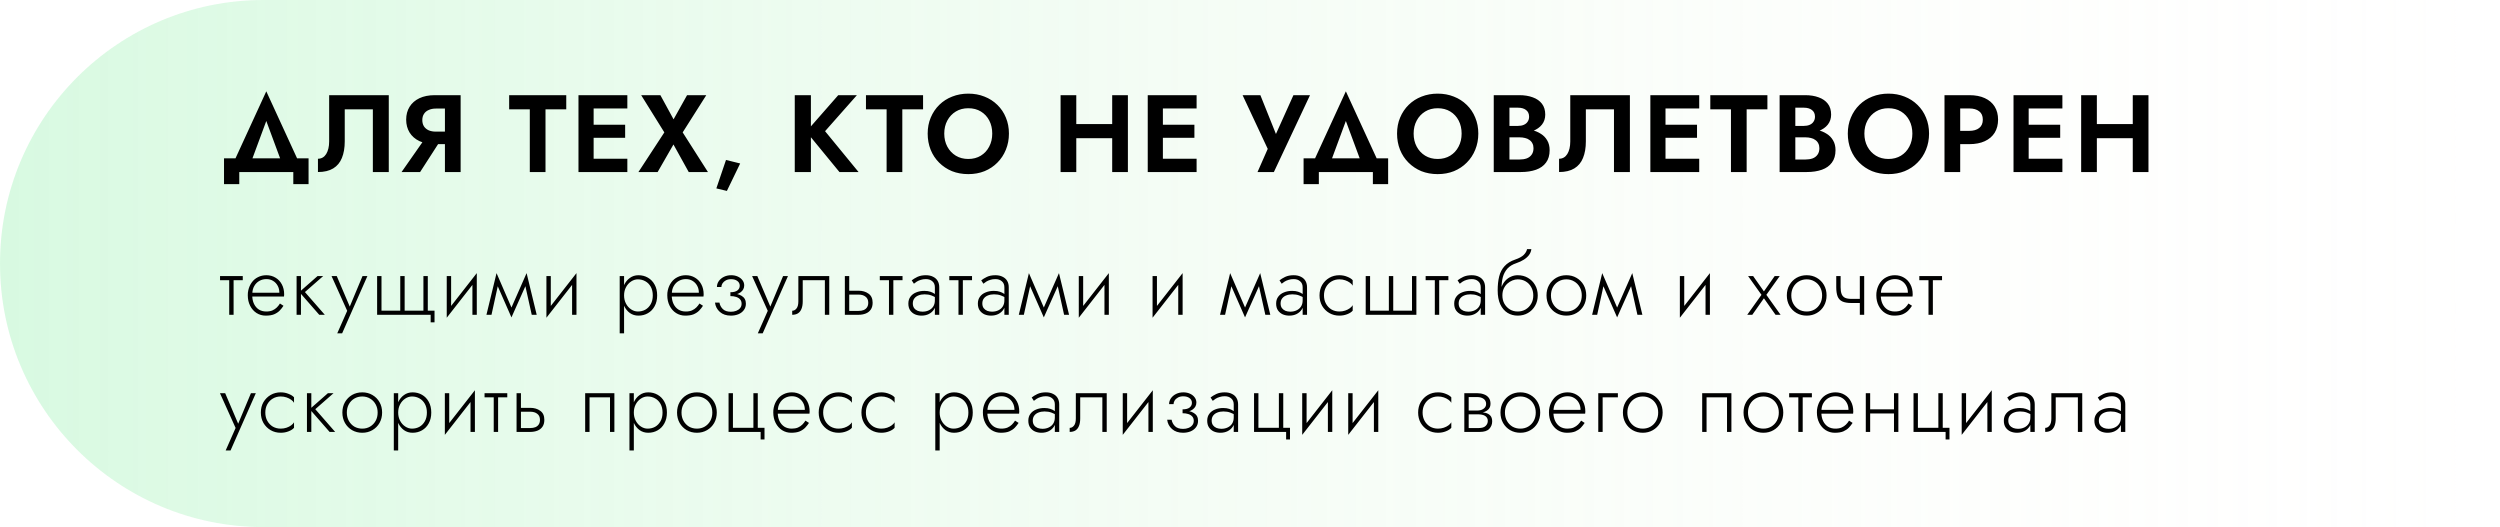
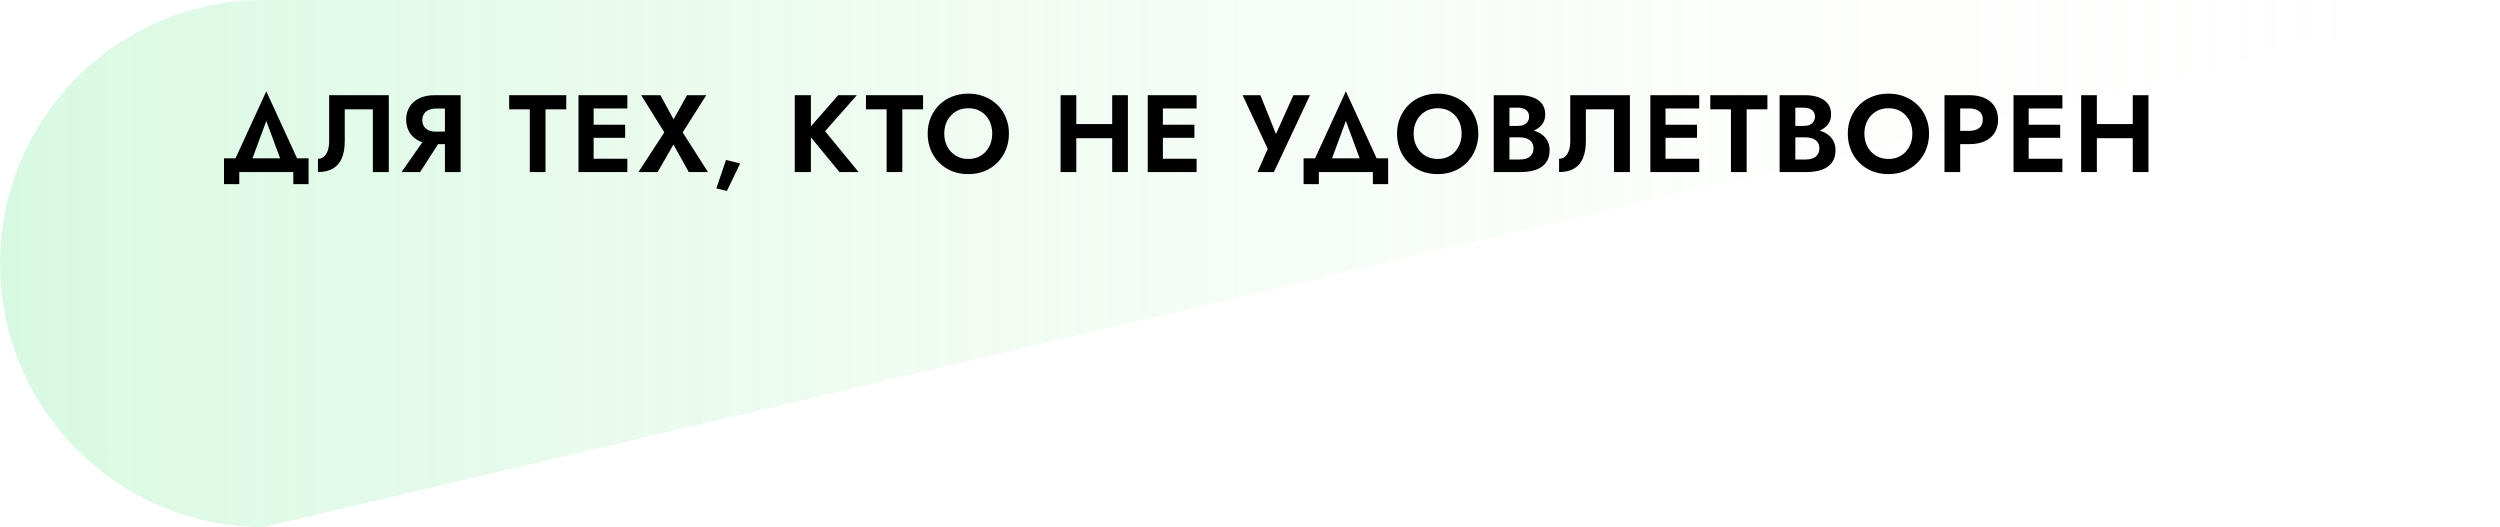
<svg xmlns="http://www.w3.org/2000/svg" width="683" height="144" viewBox="0 0 683 144" fill="none">
-   <path d="M72 144C32.236 144 0 111.764 0 72C0 32.236 32.236 0 72 0L683 0V144L72 144Z" fill="url(#paint0_linear_520_8)" />
+   <path d="M72 144C32.236 144 0 111.764 0 72C0 32.236 32.236 0 72 0L683 0L72 144Z" fill="url(#paint0_linear_520_8)" />
  <path d="M72.75 33.05L77.58 46.1H82.47L72.75 24.95L63.03 46.1H67.92L72.75 33.05ZM80.13 47V50.3H84.3V43.25H61.2V50.3H65.37V47H80.13ZM106.214 26H89.924V38.66C89.924 39.36 89.854 40 89.714 40.58C89.574 41.16 89.374 41.66 89.114 42.08C88.854 42.5 88.534 42.82 88.154 43.04C87.774 43.26 87.344 43.37 86.864 43.37V47C88.564 47 89.954 46.67 91.034 46.01C92.114 45.35 92.904 44.4 93.404 43.16C93.924 41.9 94.184 40.39 94.184 38.63V29.87H101.864V47H106.214V26ZM121.075 37.22H116.545L109.705 47H114.775L121.075 37.22ZM125.845 26H121.555V47H125.845V26ZM123.235 29.66V26H118.795C117.155 26 115.745 26.28 114.565 26.84C113.405 27.4 112.515 28.18 111.895 29.18C111.275 30.18 110.965 31.35 110.965 32.69C110.965 34.01 111.275 35.18 111.895 36.2C112.515 37.2 113.405 37.98 114.565 38.54C115.745 39.1 117.155 39.38 118.795 39.38H123.235V35.96H119.065C118.325 35.96 117.675 35.84 117.115 35.6C116.555 35.34 116.125 34.98 115.825 34.52C115.525 34.04 115.375 33.47 115.375 32.81C115.375 32.15 115.525 31.59 115.825 31.13C116.125 30.65 116.555 30.29 117.115 30.05C117.675 29.79 118.325 29.66 119.065 29.66H123.235ZM139.102 29.87H144.742V47H149.032V29.87H154.702V26H139.102V29.87ZM160.8 47H171.39V43.37H160.8V47ZM160.8 29.63H171.39V26H160.8V29.63ZM160.8 37.64H170.79V34.07H160.8V37.64ZM158.04 26V47H162.18V26H158.04ZM187.708 26L184.018 32.6L180.418 26H175.168L181.498 36.17L174.418 47H179.668L183.988 39.47L188.158 47H193.408L186.508 36.17L192.958 26H187.708ZM198.344 43.7L195.704 51.47L198.584 52.16L202.214 44.66L198.344 43.7ZM217.128 26V47H221.538V26H217.128ZM229.008 26L220.278 35.96L229.338 47H234.558L225.408 35.84L234.108 26H229.008ZM236.582 29.87H242.222V47H246.512V29.87H252.182V26H236.582V29.87ZM257.971 36.5C257.971 35.16 258.251 33.97 258.811 32.93C259.371 31.89 260.141 31.07 261.121 30.47C262.101 29.87 263.241 29.57 264.541 29.57C265.861 29.57 267.011 29.87 267.991 30.47C268.971 31.07 269.731 31.89 270.271 32.93C270.811 33.97 271.081 35.16 271.081 36.5C271.081 37.84 270.801 39.03 270.241 40.07C269.701 41.11 268.941 41.93 267.961 42.53C266.981 43.13 265.841 43.43 264.541 43.43C263.241 43.43 262.101 43.13 261.121 42.53C260.141 41.93 259.371 41.11 258.811 40.07C258.251 39.03 257.971 37.84 257.971 36.5ZM253.441 36.5C253.441 38.08 253.711 39.55 254.251 40.91C254.791 42.25 255.561 43.42 256.561 44.42C257.561 45.42 258.731 46.2 260.071 46.76C261.431 47.3 262.921 47.57 264.541 47.57C266.161 47.57 267.641 47.3 268.981 46.76C270.341 46.2 271.511 45.42 272.491 44.42C273.491 43.42 274.261 42.25 274.801 40.91C275.361 39.55 275.641 38.08 275.641 36.5C275.641 34.9 275.361 33.44 274.801 32.12C274.261 30.78 273.481 29.62 272.461 28.64C271.461 27.66 270.291 26.91 268.951 26.39C267.611 25.85 266.141 25.58 264.541 25.58C262.961 25.58 261.491 25.85 260.131 26.39C258.791 26.91 257.621 27.66 256.621 28.64C255.621 29.62 254.841 30.78 254.281 32.12C253.721 33.44 253.441 34.9 253.441 36.5ZM291.161 37.76H306.581V33.89H291.161V37.76ZM303.851 26V47H308.141V26H303.851ZM289.751 26V47H294.041V26H289.751ZM316.322 47H326.912V43.37H316.322V47ZM316.322 29.63H326.912V26H316.322V29.63ZM316.322 37.64H326.312V34.07H316.322V37.64ZM313.562 26V47H317.702V26H313.562ZM357.894 26H353.364L347.544 38.93L349.554 39.02L344.334 26H339.474L346.344 40.67L343.554 47H348.024L357.894 26ZM367.689 33.05L372.519 46.1H377.409L367.689 24.95L357.969 46.1H362.859L367.689 33.05ZM375.069 47V50.3H379.239V43.25H356.139V50.3H360.309V47H375.069ZM386.205 36.5C386.205 35.16 386.485 33.97 387.045 32.93C387.605 31.89 388.375 31.07 389.355 30.47C390.335 29.87 391.475 29.57 392.775 29.57C394.095 29.57 395.245 29.87 396.225 30.47C397.205 31.07 397.965 31.89 398.505 32.93C399.045 33.97 399.315 35.16 399.315 36.5C399.315 37.84 399.035 39.03 398.475 40.07C397.935 41.11 397.175 41.93 396.195 42.53C395.215 43.13 394.075 43.43 392.775 43.43C391.475 43.43 390.335 43.13 389.355 42.53C388.375 41.93 387.605 41.11 387.045 40.07C386.485 39.03 386.205 37.84 386.205 36.5ZM381.675 36.5C381.675 38.08 381.945 39.55 382.485 40.91C383.025 42.25 383.795 43.42 384.795 44.42C385.795 45.42 386.965 46.2 388.305 46.76C389.665 47.3 391.155 47.57 392.775 47.57C394.395 47.57 395.875 47.3 397.215 46.76C398.575 46.2 399.745 45.42 400.725 44.42C401.725 43.42 402.495 42.25 403.035 40.91C403.595 39.55 403.875 38.08 403.875 36.5C403.875 34.9 403.595 33.44 403.035 32.12C402.495 30.78 401.715 29.62 400.695 28.64C399.695 27.66 398.525 26.91 397.185 26.39C395.845 25.85 394.375 25.58 392.775 25.58C391.195 25.58 389.725 25.85 388.365 26.39C387.025 26.91 385.855 27.66 384.855 28.64C383.855 29.62 383.075 30.78 382.515 32.12C381.955 33.44 381.675 34.9 381.675 36.5ZM411.301 36.35H415.081C416.481 36.35 417.711 36.16 418.771 35.78C419.831 35.38 420.661 34.8 421.261 34.04C421.861 33.28 422.161 32.37 422.161 31.31C422.161 30.11 421.861 29.12 421.261 28.34C420.661 27.56 419.831 26.98 418.771 26.6C417.711 26.2 416.481 26 415.081 26H408.091V47H415.531C417.091 47 418.461 46.79 419.641 46.37C420.821 45.95 421.731 45.3 422.371 44.42C423.031 43.54 423.361 42.41 423.361 41.03C423.361 39.99 423.141 39.1 422.701 38.36C422.281 37.62 421.701 37.02 420.961 36.56C420.221 36.08 419.381 35.73 418.441 35.51C417.521 35.29 416.551 35.18 415.531 35.18H411.301V37.52H415.141C415.681 37.52 416.181 37.58 416.641 37.7C417.101 37.8 417.501 37.98 417.841 38.24C418.201 38.48 418.471 38.79 418.651 39.17C418.851 39.53 418.951 39.97 418.951 40.49C418.951 41.21 418.781 41.8 418.441 42.26C418.121 42.72 417.671 43.06 417.091 43.28C416.511 43.48 415.861 43.58 415.141 43.58H412.381V29.42H414.691C415.631 29.42 416.371 29.63 416.911 30.05C417.471 30.47 417.751 31.08 417.751 31.88C417.751 32.4 417.621 32.85 417.361 33.23C417.121 33.61 416.771 33.9 416.311 34.1C415.851 34.3 415.311 34.4 414.691 34.4H411.301V36.35ZM445.287 26H428.997V38.66C428.997 39.36 428.927 40 428.787 40.58C428.647 41.16 428.447 41.66 428.187 42.08C427.927 42.5 427.607 42.82 427.227 43.04C426.847 43.26 426.417 43.37 425.937 43.37V47C427.637 47 429.027 46.67 430.107 46.01C431.187 45.35 431.977 44.4 432.477 43.16C432.997 41.9 433.257 40.39 433.257 38.63V29.87H440.937V47H445.287V26ZM453.637 47H464.227V43.37H453.637V47ZM453.637 29.63H464.227V26H453.637V29.63ZM453.637 37.64H463.627V34.07H453.637V37.64ZM450.877 26V47H455.017V26H450.877ZM467.255 29.87H472.895V47H477.185V29.87H482.855V26H467.255V29.87ZM489.403 36.35H493.183C494.583 36.35 495.813 36.16 496.873 35.78C497.933 35.38 498.763 34.8 499.363 34.04C499.963 33.28 500.263 32.37 500.263 31.31C500.263 30.11 499.963 29.12 499.363 28.34C498.763 27.56 497.933 26.98 496.873 26.6C495.813 26.2 494.583 26 493.183 26H486.193V47H493.633C495.193 47 496.563 46.79 497.743 46.37C498.923 45.95 499.833 45.3 500.473 44.42C501.133 43.54 501.463 42.41 501.463 41.03C501.463 39.99 501.243 39.1 500.803 38.36C500.383 37.62 499.803 37.02 499.063 36.56C498.323 36.08 497.483 35.73 496.543 35.51C495.623 35.29 494.653 35.18 493.633 35.18H489.403V37.52H493.243C493.783 37.52 494.283 37.58 494.743 37.7C495.203 37.8 495.603 37.98 495.943 38.24C496.303 38.48 496.573 38.79 496.753 39.17C496.953 39.53 497.053 39.97 497.053 40.49C497.053 41.21 496.883 41.8 496.543 42.26C496.223 42.72 495.773 43.06 495.193 43.28C494.613 43.48 493.963 43.58 493.243 43.58H490.483V29.42H492.793C493.733 29.42 494.473 29.63 495.013 30.05C495.573 30.47 495.853 31.08 495.853 31.88C495.853 32.4 495.723 32.85 495.463 33.23C495.223 33.61 494.873 33.9 494.413 34.1C493.953 34.3 493.413 34.4 492.793 34.4H489.403V36.35ZM509.349 36.5C509.349 35.16 509.629 33.97 510.189 32.93C510.749 31.89 511.519 31.07 512.499 30.47C513.479 29.87 514.619 29.57 515.919 29.57C517.239 29.57 518.389 29.87 519.369 30.47C520.349 31.07 521.109 31.89 521.649 32.93C522.189 33.97 522.459 35.16 522.459 36.5C522.459 37.84 522.179 39.03 521.619 40.07C521.079 41.11 520.319 41.93 519.339 42.53C518.359 43.13 517.219 43.43 515.919 43.43C514.619 43.43 513.479 43.13 512.499 42.53C511.519 41.93 510.749 41.11 510.189 40.07C509.629 39.03 509.349 37.84 509.349 36.5ZM504.819 36.5C504.819 38.08 505.089 39.55 505.629 40.91C506.169 42.25 506.939 43.42 507.939 44.42C508.939 45.42 510.109 46.2 511.449 46.76C512.809 47.3 514.299 47.57 515.919 47.57C517.539 47.57 519.019 47.3 520.359 46.76C521.719 46.2 522.889 45.42 523.869 44.42C524.869 43.42 525.639 42.25 526.179 40.91C526.739 39.55 527.019 38.08 527.019 36.5C527.019 34.9 526.739 33.44 526.179 32.12C525.639 30.78 524.859 29.62 523.839 28.64C522.839 27.66 521.669 26.91 520.329 26.39C518.989 25.85 517.519 25.58 515.919 25.58C514.339 25.58 512.869 25.85 511.509 26.39C510.169 26.91 508.999 27.66 507.999 28.64C506.999 29.62 506.219 30.78 505.659 32.12C505.099 33.44 504.819 34.9 504.819 36.5ZM531.235 26V47H535.525V26H531.235ZM533.845 29.63H538.015C539.155 29.63 540.055 29.89 540.715 30.41C541.375 30.91 541.705 31.67 541.705 32.69C541.705 33.69 541.375 34.45 540.715 34.97C540.055 35.49 539.155 35.75 538.015 35.75H533.845V39.38H538.015C539.675 39.38 541.085 39.11 542.245 38.57C543.425 38.03 544.325 37.26 544.945 36.26C545.565 35.24 545.875 34.05 545.875 32.69C545.875 31.31 545.565 30.12 544.945 29.12C544.325 28.12 543.425 27.35 542.245 26.81C541.085 26.27 539.675 26 538.015 26H533.845V29.63ZM552.854 47H563.444V43.37H552.854V47ZM552.854 29.63H563.444V26H552.854V29.63ZM552.854 37.64H562.844V34.07H552.854V37.64ZM550.094 26V47H554.234V26H550.094ZM569.982 37.76H585.402V33.89H569.982V37.76ZM582.672 26V47H586.962V26H582.672ZM568.572 26V47H572.862V26H568.572Z" fill="black" />
-   <path d="M60.115 75.42V76.547H66.325V75.42H60.115ZM62.622 75.742V86H63.818V75.742H62.622ZM68.455 81.009H77.586C77.602 80.917 77.609 80.825 77.609 80.733C77.625 80.626 77.632 80.526 77.632 80.434C77.632 79.376 77.418 78.456 76.988 77.674C76.574 76.892 75.999 76.286 75.263 75.857C74.527 75.412 73.699 75.19 72.779 75.19C71.936 75.19 71.169 75.366 70.479 75.719C69.789 76.056 69.222 76.539 68.777 77.168C68.333 77.781 68.018 78.494 67.834 79.307C67.788 79.537 67.75 79.767 67.719 79.997C67.704 80.212 67.696 80.442 67.696 80.687C67.696 81.745 67.911 82.696 68.34 83.539C68.77 84.382 69.352 85.042 70.088 85.517C70.84 85.992 71.675 86.23 72.595 86.23C73.531 86.23 74.297 86.107 74.895 85.862C75.493 85.601 75.992 85.272 76.39 84.873C76.789 84.459 77.142 84.014 77.448 83.539L76.482 82.918C76.252 83.301 75.969 83.662 75.631 83.999C75.309 84.321 74.911 84.589 74.435 84.804C73.975 85.003 73.408 85.103 72.733 85.103C71.982 85.103 71.315 84.927 70.732 84.574C70.165 84.206 69.72 83.692 69.398 83.033C69.076 82.358 68.915 81.576 68.915 80.687L68.938 80.273C68.938 79.445 69.115 78.732 69.467 78.134C69.82 77.521 70.288 77.053 70.87 76.731C71.453 76.409 72.089 76.248 72.779 76.248C73.469 76.248 74.075 76.409 74.596 76.731C75.133 77.053 75.555 77.498 75.861 78.065C76.168 78.617 76.321 79.253 76.321 79.974H68.455V81.009ZM81.028 75.42V86H82.224V75.42H81.028ZM86.755 75.42L81.787 79.79L87.215 86H88.733L83.305 79.79L88.296 75.42H86.755ZM100.373 75.42H99.039L95.29 84.39L95.842 84.436L92.001 75.42H90.575L94.853 84.919L92.139 91.06H93.473L100.373 75.42ZM110.549 84.873V75.42H109.353V84.873H104.224V75.42H103.028V86H117.656V88.07H118.714V84.873H116.874V75.42H115.678V84.873H110.549ZM130.145 76.455L130.26 74.615L122.164 84.965L122.049 86.805L130.145 76.455ZM123.245 75.42H122.049V86.805L123.245 85.103V75.42ZM130.26 74.615L129.064 76.317V86H130.26V74.615ZM145.27 86H146.627L143.867 74.615L143.223 76.777L145.27 86ZM139.313 84.965L139.727 86.713L143.982 77.191L143.867 74.615L139.313 84.965ZM139.727 86.713L140.141 84.965L135.656 74.615L135.541 77.191L139.727 86.713ZM132.896 86H134.276L136.3 76.777L135.656 74.615L132.896 86ZM157.377 76.455L157.492 74.615L149.396 84.965L149.281 86.805L157.377 76.455ZM150.477 75.42H149.281V86.805L150.477 85.103V75.42ZM157.492 74.615L156.296 76.317V86H157.492V74.615ZM170.497 91.06V75.42H169.301V91.06H170.497ZM179.536 80.71C179.536 79.56 179.306 78.579 178.846 77.766C178.401 76.938 177.788 76.302 177.006 75.857C176.239 75.412 175.38 75.19 174.43 75.19C173.54 75.19 172.758 75.435 172.084 75.926C171.409 76.401 170.88 77.053 170.497 77.881C170.129 78.709 169.945 79.652 169.945 80.71C169.945 81.753 170.129 82.696 170.497 83.539C170.88 84.367 171.409 85.026 172.084 85.517C172.758 85.992 173.54 86.23 174.43 86.23C175.38 86.23 176.239 86.008 177.006 85.563C177.788 85.118 178.401 84.482 178.846 83.654C179.306 82.826 179.536 81.845 179.536 80.71ZM178.34 80.71C178.34 81.63 178.156 82.42 177.788 83.079C177.42 83.738 176.929 84.244 176.316 84.597C175.702 84.934 175.02 85.103 174.269 85.103C173.625 85.103 173.011 84.911 172.429 84.528C171.846 84.145 171.378 83.623 171.026 82.964C170.673 82.305 170.497 81.553 170.497 80.71C170.497 79.867 170.673 79.115 171.026 78.456C171.378 77.797 171.846 77.275 172.429 76.892C173.011 76.509 173.625 76.317 174.269 76.317C175.02 76.317 175.702 76.493 176.316 76.846C176.929 77.183 177.42 77.682 177.788 78.341C178.156 79 178.34 79.79 178.34 80.71ZM183.062 81.009H192.193C192.208 80.917 192.216 80.825 192.216 80.733C192.231 80.626 192.239 80.526 192.239 80.434C192.239 79.376 192.024 78.456 191.595 77.674C191.181 76.892 190.606 76.286 189.87 75.857C189.134 75.412 188.306 75.19 187.386 75.19C186.543 75.19 185.776 75.366 185.086 75.719C184.396 76.056 183.829 76.539 183.384 77.168C182.939 77.781 182.625 78.494 182.441 79.307C182.395 79.537 182.357 79.767 182.326 79.997C182.311 80.212 182.303 80.442 182.303 80.687C182.303 81.745 182.518 82.696 182.947 83.539C183.376 84.382 183.959 85.042 184.695 85.517C185.446 85.992 186.282 86.23 187.202 86.23C188.137 86.23 188.904 86.107 189.502 85.862C190.1 85.601 190.598 85.272 190.997 84.873C191.396 84.459 191.748 84.014 192.055 83.539L191.089 82.918C190.859 83.301 190.575 83.662 190.238 83.999C189.916 84.321 189.517 84.589 189.042 84.804C188.582 85.003 188.015 85.103 187.34 85.103C186.589 85.103 185.922 84.927 185.339 84.574C184.772 84.206 184.327 83.692 184.005 83.033C183.683 82.358 183.522 81.576 183.522 80.687L183.545 80.273C183.545 79.445 183.721 78.732 184.074 78.134C184.427 77.521 184.894 77.053 185.477 76.731C186.06 76.409 186.696 76.248 187.386 76.248C188.076 76.248 188.682 76.409 189.203 76.731C189.74 77.053 190.161 77.498 190.468 78.065C190.775 78.617 190.928 79.253 190.928 79.974H183.062V81.009ZM199.545 80.595C200.756 80.595 201.684 80.35 202.328 79.859C202.987 79.368 203.317 78.74 203.317 77.973C203.317 77.436 203.156 76.961 202.834 76.547C202.527 76.133 202.105 75.803 201.569 75.558C201.032 75.313 200.426 75.19 199.752 75.19C199.031 75.19 198.372 75.336 197.774 75.627C197.191 75.918 196.723 76.309 196.371 76.8C196.033 77.291 195.865 77.827 195.865 78.41H197.084C197.084 78.073 197.183 77.743 197.383 77.421C197.597 77.084 197.904 76.808 198.303 76.593C198.701 76.378 199.177 76.271 199.729 76.271C200.434 76.271 201.001 76.432 201.431 76.754C201.875 77.076 202.098 77.513 202.098 78.065C202.098 78.586 201.883 79.016 201.454 79.353C201.024 79.675 200.388 79.836 199.545 79.836V80.595ZM199.683 86.23C200.403 86.23 201.078 86.107 201.707 85.862C202.335 85.601 202.834 85.226 203.202 84.735C203.585 84.244 203.777 83.654 203.777 82.964C203.777 82.013 203.401 81.308 202.65 80.848C201.914 80.373 200.879 80.135 199.545 80.135V80.894C200.143 80.894 200.672 80.971 201.132 81.124C201.592 81.277 201.952 81.507 202.213 81.814C202.473 82.121 202.604 82.512 202.604 82.987C202.604 83.462 202.466 83.861 202.19 84.183C201.929 84.505 201.576 84.75 201.132 84.919C200.702 85.088 200.219 85.172 199.683 85.172C198.717 85.172 197.981 84.927 197.475 84.436C196.969 83.93 196.662 83.34 196.555 82.665H195.336C195.458 83.692 195.903 84.543 196.67 85.218C197.436 85.893 198.441 86.23 199.683 86.23ZM215.272 75.42H213.938L210.189 84.39L210.741 84.436L206.9 75.42H205.474L209.752 84.919L207.038 91.06H208.372L215.272 75.42ZM226.551 75.42H218.11V82.32C218.11 83.209 217.942 83.861 217.604 84.275C217.282 84.689 216.891 84.896 216.431 84.896V86C217.045 86 217.566 85.87 217.995 85.609C218.425 85.333 218.747 84.927 218.961 84.39C219.191 83.838 219.306 83.148 219.306 82.32V76.547H225.355V86H226.551V75.42ZM230.813 75.42V86H232.009V75.42H230.813ZM231.48 80.48H234.539C235.351 80.48 235.995 80.672 236.471 81.055C236.961 81.423 237.207 81.975 237.207 82.711C237.207 83.217 237.092 83.639 236.862 83.976C236.647 84.298 236.34 84.543 235.942 84.712C235.543 84.865 235.075 84.942 234.539 84.942H231.48V86H234.539C235.275 86 235.934 85.885 236.517 85.655C237.099 85.425 237.559 85.065 237.897 84.574C238.234 84.083 238.403 83.462 238.403 82.711C238.403 81.576 238.027 80.748 237.276 80.227C236.54 79.69 235.627 79.422 234.539 79.422H231.48V80.48ZM240.36 75.42V76.547H246.57V75.42H240.36ZM242.867 75.742V86H244.063V75.742H242.867ZM249.382 82.895C249.382 82.358 249.52 81.906 249.796 81.538C250.072 81.17 250.447 80.894 250.923 80.71C251.413 80.511 251.965 80.411 252.579 80.411C253.299 80.411 253.92 80.511 254.442 80.71C254.978 80.894 255.461 81.147 255.891 81.469V80.733C255.768 80.595 255.561 80.426 255.27 80.227C254.994 80.028 254.626 79.851 254.166 79.698C253.721 79.545 253.177 79.468 252.533 79.468C251.705 79.468 250.961 79.606 250.302 79.882C249.642 80.143 249.121 80.534 248.738 81.055C248.354 81.561 248.163 82.19 248.163 82.941C248.163 83.692 248.331 84.313 248.669 84.804C249.006 85.279 249.443 85.64 249.98 85.885C250.532 86.115 251.122 86.23 251.751 86.23C252.502 86.23 253.169 86.084 253.752 85.793C254.35 85.486 254.817 85.072 255.155 84.551C255.507 84.014 255.684 83.409 255.684 82.734L255.408 82.044C255.408 82.703 255.262 83.263 254.971 83.723C254.679 84.183 254.273 84.536 253.752 84.781C253.246 85.026 252.671 85.149 252.027 85.149C251.567 85.149 251.13 85.072 250.716 84.919C250.317 84.75 249.995 84.505 249.75 84.183C249.504 83.846 249.382 83.416 249.382 82.895ZM249.681 77.513C249.895 77.329 250.156 77.137 250.463 76.938C250.785 76.739 251.153 76.578 251.567 76.455C251.981 76.317 252.441 76.248 252.947 76.248C253.683 76.248 254.273 76.447 254.718 76.846C255.178 77.229 255.408 77.781 255.408 78.502V86H256.604V78.502C256.604 77.812 256.458 77.222 256.167 76.731C255.875 76.24 255.454 75.865 254.902 75.604C254.365 75.328 253.713 75.19 252.947 75.19C252.042 75.19 251.268 75.343 250.624 75.65C249.995 75.957 249.481 76.271 249.083 76.593L249.681 77.513ZM259.349 75.42V76.547H265.559V75.42H259.349ZM261.856 75.742V86H263.052V75.742H261.856ZM268.371 82.895C268.371 82.358 268.509 81.906 268.785 81.538C269.061 81.17 269.437 80.894 269.912 80.71C270.403 80.511 270.955 80.411 271.568 80.411C272.289 80.411 272.91 80.511 273.431 80.71C273.968 80.894 274.451 81.147 274.88 81.469V80.733C274.758 80.595 274.551 80.426 274.259 80.227C273.983 80.028 273.615 79.851 273.155 79.698C272.711 79.545 272.166 79.468 271.522 79.468C270.694 79.468 269.951 79.606 269.291 79.882C268.632 80.143 268.111 80.534 267.727 81.055C267.344 81.561 267.152 82.19 267.152 82.941C267.152 83.692 267.321 84.313 267.658 84.804C267.996 85.279 268.433 85.64 268.969 85.885C269.521 86.115 270.112 86.23 270.74 86.23C271.492 86.23 272.159 86.084 272.741 85.793C273.339 85.486 273.807 85.072 274.144 84.551C274.497 84.014 274.673 83.409 274.673 82.734L274.397 82.044C274.397 82.703 274.252 83.263 273.96 83.723C273.669 84.183 273.263 84.536 272.741 84.781C272.235 85.026 271.66 85.149 271.016 85.149C270.556 85.149 270.119 85.072 269.705 84.919C269.307 84.75 268.985 84.505 268.739 84.183C268.494 83.846 268.371 83.416 268.371 82.895ZM268.67 77.513C268.885 77.329 269.146 77.137 269.452 76.938C269.774 76.739 270.142 76.578 270.556 76.455C270.97 76.317 271.43 76.248 271.936 76.248C272.672 76.248 273.263 76.447 273.707 76.846C274.167 77.229 274.397 77.781 274.397 78.502V86H275.593V78.502C275.593 77.812 275.448 77.222 275.156 76.731C274.865 76.24 274.443 75.865 273.891 75.604C273.355 75.328 272.703 75.19 271.936 75.19C271.032 75.19 270.257 75.343 269.613 75.65C268.985 75.957 268.471 76.271 268.072 76.593L268.67 77.513ZM290.712 86H292.069L289.309 74.615L288.665 76.777L290.712 86ZM284.755 84.965L285.169 86.713L289.424 77.191L289.309 74.615L284.755 84.965ZM285.169 86.713L285.583 84.965L281.098 74.615L280.983 77.191L285.169 86.713ZM278.338 86H279.718L281.742 76.777L281.098 74.615L278.338 86ZM302.82 76.455L302.935 74.615L294.839 84.965L294.724 86.805L302.82 76.455ZM295.92 75.42H294.724V86.805L295.92 85.103V75.42ZM302.935 74.615L301.739 76.317V86H302.935V74.615ZM322.977 76.455L323.092 74.615L314.996 84.965L314.881 86.805L322.977 76.455ZM316.077 75.42H314.881V86.805L316.077 85.103V75.42ZM323.092 74.615L321.896 76.317V86H323.092V74.615ZM345.688 86H347.045L344.285 74.615L343.641 76.777L345.688 86ZM339.731 84.965L340.145 86.713L344.4 77.191L344.285 74.615L339.731 84.965ZM340.145 86.713L340.559 84.965L336.074 74.615L335.959 77.191L340.145 86.713ZM333.314 86H334.694L336.718 76.777L336.074 74.615L333.314 86ZM349.86 82.895C349.86 82.358 349.998 81.906 350.274 81.538C350.55 81.17 350.926 80.894 351.401 80.71C351.892 80.511 352.444 80.411 353.057 80.411C353.778 80.411 354.399 80.511 354.92 80.71C355.457 80.894 355.94 81.147 356.369 81.469V80.733C356.247 80.595 356.04 80.426 355.748 80.227C355.472 80.028 355.104 79.851 354.644 79.698C354.2 79.545 353.655 79.468 353.011 79.468C352.183 79.468 351.44 79.606 350.78 79.882C350.121 80.143 349.6 80.534 349.216 81.055C348.833 81.561 348.641 82.19 348.641 82.941C348.641 83.692 348.81 84.313 349.147 84.804C349.485 85.279 349.922 85.64 350.458 85.885C351.01 86.115 351.601 86.23 352.229 86.23C352.981 86.23 353.648 86.084 354.23 85.793C354.828 85.486 355.296 85.072 355.633 84.551C355.986 84.014 356.162 83.409 356.162 82.734L355.886 82.044C355.886 82.703 355.741 83.263 355.449 83.723C355.158 84.183 354.752 84.536 354.23 84.781C353.724 85.026 353.149 85.149 352.505 85.149C352.045 85.149 351.608 85.072 351.194 84.919C350.796 84.75 350.474 84.505 350.228 84.183C349.983 83.846 349.86 83.416 349.86 82.895ZM350.159 77.513C350.374 77.329 350.635 77.137 350.941 76.938C351.263 76.739 351.631 76.578 352.045 76.455C352.459 76.317 352.919 76.248 353.425 76.248C354.161 76.248 354.752 76.447 355.196 76.846C355.656 77.229 355.886 77.781 355.886 78.502V86H357.082V78.502C357.082 77.812 356.937 77.222 356.645 76.731C356.354 76.24 355.932 75.865 355.38 75.604C354.844 75.328 354.192 75.19 353.425 75.19C352.521 75.19 351.746 75.343 351.102 75.65C350.474 75.957 349.96 76.271 349.561 76.593L350.159 77.513ZM361.713 80.71C361.713 79.851 361.897 79.092 362.265 78.433C362.633 77.774 363.132 77.26 363.76 76.892C364.404 76.509 365.125 76.317 365.922 76.317C366.49 76.317 367.019 76.401 367.509 76.57C368 76.739 368.422 76.953 368.774 77.214C369.142 77.475 369.403 77.751 369.556 78.042V76.547C369.234 76.179 368.736 75.865 368.061 75.604C367.402 75.328 366.689 75.19 365.922 75.19C364.895 75.19 363.975 75.428 363.162 75.903C362.35 76.378 361.698 77.03 361.207 77.858C360.732 78.686 360.494 79.637 360.494 80.71C360.494 81.768 360.732 82.719 361.207 83.562C361.698 84.39 362.35 85.042 363.162 85.517C363.975 85.992 364.895 86.23 365.922 86.23C366.689 86.23 367.402 86.1 368.061 85.839C368.736 85.578 369.234 85.256 369.556 84.873V83.378C369.403 83.654 369.142 83.93 368.774 84.206C368.422 84.467 368 84.681 367.509 84.85C367.019 85.019 366.49 85.103 365.922 85.103C365.125 85.103 364.404 84.919 363.76 84.551C363.132 84.168 362.633 83.646 362.265 82.987C361.897 82.328 361.713 81.569 361.713 80.71ZM380.632 84.873V75.42H379.436V84.873H374.307V75.42H373.111V86H386.957V75.42H385.761V84.873H380.632ZM389.486 75.42V76.547H395.696V75.42H389.486ZM391.993 75.742V86H393.189V75.742H391.993ZM398.508 82.895C398.508 82.358 398.646 81.906 398.922 81.538C399.198 81.17 399.574 80.894 400.049 80.71C400.54 80.511 401.092 80.411 401.705 80.411C402.426 80.411 403.047 80.511 403.568 80.71C404.105 80.894 404.588 81.147 405.017 81.469V80.733C404.894 80.595 404.687 80.426 404.396 80.227C404.12 80.028 403.752 79.851 403.292 79.698C402.847 79.545 402.303 79.468 401.659 79.468C400.831 79.468 400.087 79.606 399.428 79.882C398.769 80.143 398.247 80.534 397.864 81.055C397.481 81.561 397.289 82.19 397.289 82.941C397.289 83.692 397.458 84.313 397.795 84.804C398.132 85.279 398.569 85.64 399.106 85.885C399.658 86.115 400.248 86.23 400.877 86.23C401.628 86.23 402.295 86.084 402.878 85.793C403.476 85.486 403.944 85.072 404.281 84.551C404.634 84.014 404.81 83.409 404.81 82.734L404.534 82.044C404.534 82.703 404.388 83.263 404.097 83.723C403.806 84.183 403.399 84.536 402.878 84.781C402.372 85.026 401.797 85.149 401.153 85.149C400.693 85.149 400.256 85.072 399.842 84.919C399.443 84.75 399.121 84.505 398.876 84.183C398.631 83.846 398.508 83.416 398.508 82.895ZM398.807 77.513C399.022 77.329 399.282 77.137 399.589 76.938C399.911 76.739 400.279 76.578 400.693 76.455C401.107 76.317 401.567 76.248 402.073 76.248C402.809 76.248 403.399 76.447 403.844 76.846C404.304 77.229 404.534 77.781 404.534 78.502V86H405.73V78.502C405.73 77.812 405.584 77.222 405.293 76.731C405.002 76.24 404.58 75.865 404.028 75.604C403.491 75.328 402.84 75.19 402.073 75.19C401.168 75.19 400.394 75.343 399.75 75.65C399.121 75.957 398.608 76.271 398.209 76.593L398.807 77.513ZM414.639 76.317C415.452 76.317 416.173 76.501 416.801 76.869C417.445 77.237 417.951 77.758 418.319 78.433C418.703 79.092 418.894 79.851 418.894 80.71C418.894 81.569 418.703 82.328 418.319 82.987C417.936 83.646 417.422 84.168 416.778 84.551C416.134 84.919 415.421 85.103 414.639 85.103C413.857 85.103 413.152 84.919 412.523 84.551C411.895 84.168 411.389 83.646 411.005 82.987C410.637 82.328 410.453 81.569 410.453 80.71L409.165 79.33C409.165 80.848 409.403 82.121 409.878 83.148C410.369 84.175 411.028 84.95 411.856 85.471C412.684 85.977 413.612 86.23 414.639 86.23C415.682 86.23 416.61 85.992 417.422 85.517C418.25 85.042 418.902 84.39 419.377 83.562C419.868 82.719 420.113 81.768 420.113 80.71C420.113 79.637 419.868 78.686 419.377 77.858C418.902 77.03 418.25 76.378 417.422 75.903C416.61 75.428 415.682 75.19 414.639 75.19V76.317ZM409.855 80.71H410.453C410.453 80.005 410.576 79.384 410.821 78.847C411.082 78.295 411.419 77.835 411.833 77.467C412.247 77.099 412.7 76.815 413.19 76.616C413.696 76.417 414.179 76.317 414.639 76.317V75.19C413.995 75.19 413.382 75.32 412.799 75.581C412.232 75.826 411.726 76.187 411.281 76.662C410.837 77.137 410.484 77.72 410.223 78.41C409.978 79.085 409.855 79.851 409.855 80.71ZM409.165 79.33L410.223 80.618V78.732C410.223 77.643 410.338 76.647 410.568 75.742C410.814 74.837 411.228 74.055 411.81 73.396C412.408 72.737 413.221 72.238 414.248 71.901C415.046 71.625 415.736 71.303 416.318 70.935C416.916 70.552 417.392 70.122 417.744 69.647C418.097 69.156 418.304 68.627 418.365 68.06H417.192C417.085 68.612 416.778 69.141 416.272 69.647C415.766 70.138 414.992 70.559 413.949 70.912C412.723 71.326 411.757 71.924 411.051 72.706C410.346 73.473 409.855 74.408 409.579 75.512C409.303 76.616 409.165 77.889 409.165 79.33ZM422.503 80.71C422.503 81.768 422.741 82.719 423.216 83.562C423.691 84.39 424.335 85.042 425.148 85.517C425.976 85.992 426.904 86.23 427.931 86.23C428.958 86.23 429.878 85.992 430.691 85.517C431.519 85.042 432.171 84.39 432.646 83.562C433.121 82.719 433.359 81.768 433.359 80.71C433.359 79.637 433.121 78.686 432.646 77.858C432.171 77.03 431.519 76.378 430.691 75.903C429.878 75.428 428.958 75.19 427.931 75.19C426.904 75.19 425.976 75.428 425.148 75.903C424.335 76.378 423.691 77.03 423.216 77.858C422.741 78.686 422.503 79.637 422.503 80.71ZM423.722 80.71C423.722 79.851 423.906 79.092 424.274 78.433C424.642 77.774 425.14 77.26 425.769 76.892C426.413 76.509 427.134 76.317 427.931 76.317C428.728 76.317 429.441 76.509 430.07 76.892C430.714 77.26 431.22 77.781 431.588 78.456C431.956 79.115 432.14 79.867 432.14 80.71C432.14 81.569 431.956 82.328 431.588 82.987C431.22 83.646 430.714 84.168 430.07 84.551C429.441 84.919 428.728 85.103 427.931 85.103C427.134 85.103 426.413 84.919 425.769 84.551C425.14 84.168 424.642 83.646 424.274 82.987C423.906 82.328 423.722 81.569 423.722 80.71ZM447.34 86H448.697L445.937 74.615L445.293 76.777L447.34 86ZM441.383 84.965L441.797 86.713L446.052 77.191L445.937 74.615L441.383 84.965ZM441.797 86.713L442.211 84.965L437.726 74.615L437.611 77.191L441.797 86.713ZM434.966 86H436.346L438.37 76.777L437.726 74.615L434.966 86ZM467.034 76.455L467.149 74.615L459.053 84.965L458.938 86.805L467.034 76.455ZM460.134 75.42H458.938V86.805L460.134 85.103V75.42ZM467.149 74.615L465.953 76.317V86H467.149V74.615ZM484.845 75.42L481.901 79.606L478.957 75.42H477.577L481.234 80.549L477.347 86H478.727L481.901 81.492L485.075 86H486.455L482.568 80.549L486.225 75.42H484.845ZM488.163 80.71C488.163 81.768 488.401 82.719 488.876 83.562C489.352 84.39 489.996 85.042 490.808 85.517C491.636 85.992 492.564 86.23 493.591 86.23C494.619 86.23 495.539 85.992 496.351 85.517C497.179 85.042 497.831 84.39 498.306 83.562C498.782 82.719 499.019 81.768 499.019 80.71C499.019 79.637 498.782 78.686 498.306 77.858C497.831 77.03 497.179 76.378 496.351 75.903C495.539 75.428 494.619 75.19 493.591 75.19C492.564 75.19 491.636 75.428 490.808 75.903C489.996 76.378 489.352 77.03 488.876 77.858C488.401 78.686 488.163 79.637 488.163 80.71ZM489.382 80.71C489.382 79.851 489.566 79.092 489.934 78.433C490.302 77.774 490.801 77.26 491.429 76.892C492.073 76.509 492.794 76.317 493.591 76.317C494.389 76.317 495.102 76.509 495.73 76.892C496.374 77.26 496.88 77.781 497.248 78.456C497.616 79.115 497.8 79.867 497.8 80.71C497.8 81.569 497.616 82.328 497.248 82.987C496.88 83.646 496.374 84.168 495.73 84.551C495.102 84.919 494.389 85.103 493.591 85.103C492.794 85.103 492.073 84.919 491.429 84.551C490.801 84.168 490.302 83.646 489.934 82.987C489.566 82.328 489.382 81.569 489.382 80.71ZM505.802 82.78H508.953V81.653H505.802V82.78ZM508.102 75.42V86H509.298V75.42H508.102ZM502.858 75.42H501.662V78.456C501.662 79.483 501.785 80.319 502.03 80.963C502.275 81.592 502.697 82.052 503.295 82.343C503.908 82.634 504.744 82.78 505.802 82.78V81.653C505.066 81.653 504.483 81.553 504.054 81.354C503.625 81.139 503.318 80.802 503.134 80.342C502.95 79.867 502.858 79.238 502.858 78.456V75.42ZM513.37 81.009H522.501C522.516 80.917 522.524 80.825 522.524 80.733C522.539 80.626 522.547 80.526 522.547 80.434C522.547 79.376 522.332 78.456 521.903 77.674C521.489 76.892 520.914 76.286 520.178 75.857C519.442 75.412 518.614 75.19 517.694 75.19C516.85 75.19 516.084 75.366 515.394 75.719C514.704 76.056 514.136 76.539 513.692 77.168C513.247 77.781 512.933 78.494 512.749 79.307C512.703 79.537 512.664 79.767 512.634 79.997C512.618 80.212 512.611 80.442 512.611 80.687C512.611 81.745 512.825 82.696 513.255 83.539C513.684 84.382 514.267 85.042 515.003 85.517C515.754 85.992 516.59 86.23 517.51 86.23C518.445 86.23 519.212 86.107 519.81 85.862C520.408 85.601 520.906 85.272 521.305 84.873C521.703 84.459 522.056 84.014 522.363 83.539L521.397 82.918C521.167 83.301 520.883 83.662 520.546 83.999C520.224 84.321 519.825 84.589 519.35 84.804C518.89 85.003 518.322 85.103 517.648 85.103C516.896 85.103 516.229 84.927 515.647 84.574C515.079 84.206 514.635 83.692 514.313 83.033C513.991 82.358 513.83 81.576 513.83 80.687L513.853 80.273C513.853 79.445 514.029 78.732 514.382 78.134C514.734 77.521 515.202 77.053 515.785 76.731C516.367 76.409 517.004 76.248 517.694 76.248C518.384 76.248 518.989 76.409 519.511 76.731C520.047 77.053 520.469 77.498 520.776 78.065C521.082 78.617 521.236 79.253 521.236 79.974H513.37V81.009ZM524.356 75.42V76.547H530.566V75.42H524.356ZM526.863 75.742V86H528.059V75.742H526.863ZM69.89 107.42H68.556L64.807 116.39L65.359 116.436L61.518 107.42H60.092L64.37 116.919L61.656 123.06H62.99L69.89 107.42ZM72.484 112.71C72.484 111.851 72.668 111.092 73.036 110.433C73.404 109.774 73.902 109.26 74.531 108.892C75.175 108.509 75.896 108.317 76.693 108.317C77.26 108.317 77.789 108.401 78.28 108.57C78.771 108.739 79.192 108.953 79.545 109.214C79.913 109.475 80.174 109.751 80.327 110.042V108.547C80.005 108.179 79.507 107.865 78.832 107.604C78.173 107.328 77.46 107.19 76.693 107.19C75.666 107.19 74.746 107.428 73.933 107.903C73.12 108.378 72.469 109.03 71.978 109.858C71.503 110.686 71.265 111.637 71.265 112.71C71.265 113.768 71.503 114.719 71.978 115.562C72.469 116.39 73.12 117.042 73.933 117.517C74.746 117.992 75.666 118.23 76.693 118.23C77.46 118.23 78.173 118.1 78.832 117.839C79.507 117.578 80.005 117.256 80.327 116.873V115.378C80.174 115.654 79.913 115.93 79.545 116.206C79.192 116.467 78.771 116.681 78.28 116.85C77.789 117.019 77.26 117.103 76.693 117.103C75.896 117.103 75.175 116.919 74.531 116.551C73.902 116.168 73.404 115.646 73.036 114.987C72.668 114.328 72.484 113.569 72.484 112.71ZM83.858 107.42V118H85.054V107.42H83.858ZM89.585 107.42L84.617 111.79L90.045 118H91.563L86.135 111.79L91.126 107.42H89.585ZM93.536 112.71C93.536 113.768 93.774 114.719 94.249 115.562C94.725 116.39 95.369 117.042 96.181 117.517C97.009 117.992 97.937 118.23 98.964 118.23C99.992 118.23 100.912 117.992 101.724 117.517C102.552 117.042 103.204 116.39 103.679 115.562C104.155 114.719 104.392 113.768 104.392 112.71C104.392 111.637 104.155 110.686 103.679 109.858C103.204 109.03 102.552 108.378 101.724 107.903C100.912 107.428 99.992 107.19 98.964 107.19C97.937 107.19 97.009 107.428 96.181 107.903C95.369 108.378 94.725 109.03 94.249 109.858C93.774 110.686 93.536 111.637 93.536 112.71ZM94.755 112.71C94.755 111.851 94.939 111.092 95.307 110.433C95.675 109.774 96.174 109.26 96.802 108.892C97.446 108.509 98.167 108.317 98.964 108.317C99.762 108.317 100.475 108.509 101.103 108.892C101.747 109.26 102.253 109.781 102.621 110.456C102.989 111.115 103.173 111.867 103.173 112.71C103.173 113.569 102.989 114.328 102.621 114.987C102.253 115.646 101.747 116.168 101.103 116.551C100.475 116.919 99.762 117.103 98.964 117.103C98.167 117.103 97.446 116.919 96.802 116.551C96.174 116.168 95.675 115.646 95.307 114.987C94.939 114.328 94.755 113.569 94.755 112.71ZM108.783 123.06V107.42H107.587V123.06H108.783ZM117.822 112.71C117.822 111.56 117.592 110.579 117.132 109.766C116.687 108.938 116.074 108.302 115.292 107.857C114.525 107.412 113.667 107.19 112.716 107.19C111.827 107.19 111.045 107.435 110.37 107.926C109.695 108.401 109.166 109.053 108.783 109.881C108.415 110.709 108.231 111.652 108.231 112.71C108.231 113.753 108.415 114.696 108.783 115.539C109.166 116.367 109.695 117.026 110.37 117.517C111.045 117.992 111.827 118.23 112.716 118.23C113.667 118.23 114.525 118.008 115.292 117.563C116.074 117.118 116.687 116.482 117.132 115.654C117.592 114.826 117.822 113.845 117.822 112.71ZM116.626 112.71C116.626 113.63 116.442 114.42 116.074 115.079C115.706 115.738 115.215 116.244 114.602 116.597C113.989 116.934 113.306 117.103 112.555 117.103C111.911 117.103 111.298 116.911 110.715 116.528C110.132 116.145 109.665 115.623 109.312 114.964C108.959 114.305 108.783 113.553 108.783 112.71C108.783 111.867 108.959 111.115 109.312 110.456C109.665 109.797 110.132 109.275 110.715 108.892C111.298 108.509 111.911 108.317 112.555 108.317C113.306 108.317 113.989 108.493 114.602 108.846C115.215 109.183 115.706 109.682 116.074 110.341C116.442 111 116.626 111.79 116.626 112.71ZM129.628 108.455L129.743 106.615L121.647 116.965L121.532 118.805L129.628 108.455ZM122.728 107.42H121.532V118.805L122.728 117.103V107.42ZM129.743 106.615L128.547 108.317V118H129.743V106.615ZM132.379 107.42V108.547H138.589V107.42H132.379ZM134.886 107.742V118H136.082V107.742H134.886ZM141.125 107.42V118H142.321V107.42H141.125ZM141.792 112.48H144.851C145.664 112.48 146.308 112.672 146.783 113.055C147.274 113.423 147.519 113.975 147.519 114.711C147.519 115.217 147.404 115.639 147.174 115.976C146.96 116.298 146.653 116.543 146.254 116.712C145.856 116.865 145.388 116.942 144.851 116.942H141.792V118H144.851C145.587 118 146.247 117.885 146.829 117.655C147.412 117.425 147.872 117.065 148.209 116.574C148.547 116.083 148.715 115.462 148.715 114.711C148.715 113.576 148.34 112.748 147.588 112.227C146.852 111.69 145.94 111.422 144.851 111.422H141.792V112.48ZM167.849 107.42H159.868V118H161.064V108.547H166.653V118H167.849V107.42ZM173.163 123.06V107.42H171.967V123.06H173.163ZM182.202 112.71C182.202 111.56 181.972 110.579 181.512 109.766C181.068 108.938 180.454 108.302 179.672 107.857C178.906 107.412 178.047 107.19 177.096 107.19C176.207 107.19 175.425 107.435 174.75 107.926C174.076 108.401 173.547 109.053 173.163 109.881C172.795 110.709 172.611 111.652 172.611 112.71C172.611 113.753 172.795 114.696 173.163 115.539C173.547 116.367 174.076 117.026 174.75 117.517C175.425 117.992 176.207 118.23 177.096 118.23C178.047 118.23 178.906 118.008 179.672 117.563C180.454 117.118 181.068 116.482 181.512 115.654C181.972 114.826 182.202 113.845 182.202 112.71ZM181.006 112.71C181.006 113.63 180.822 114.42 180.454 115.079C180.086 115.738 179.596 116.244 178.982 116.597C178.369 116.934 177.687 117.103 176.935 117.103C176.291 117.103 175.678 116.911 175.095 116.528C174.513 116.145 174.045 115.623 173.692 114.964C173.34 114.305 173.163 113.553 173.163 112.71C173.163 111.867 173.34 111.115 173.692 110.456C174.045 109.797 174.513 109.275 175.095 108.892C175.678 108.509 176.291 108.317 176.935 108.317C177.687 108.317 178.369 108.493 178.982 108.846C179.596 109.183 180.086 109.682 180.454 110.341C180.822 111 181.006 111.79 181.006 112.71ZM184.969 112.71C184.969 113.768 185.207 114.719 185.682 115.562C186.158 116.39 186.802 117.042 187.614 117.517C188.442 117.992 189.37 118.23 190.397 118.23C191.425 118.23 192.345 117.992 193.157 117.517C193.985 117.042 194.637 116.39 195.112 115.562C195.588 114.719 195.825 113.768 195.825 112.71C195.825 111.637 195.588 110.686 195.112 109.858C194.637 109.03 193.985 108.378 193.157 107.903C192.345 107.428 191.425 107.19 190.397 107.19C189.37 107.19 188.442 107.428 187.614 107.903C186.802 108.378 186.158 109.03 185.682 109.858C185.207 110.686 184.969 111.637 184.969 112.71ZM186.188 112.71C186.188 111.851 186.372 111.092 186.74 110.433C187.108 109.774 187.607 109.26 188.235 108.892C188.879 108.509 189.6 108.317 190.397 108.317C191.195 108.317 191.908 108.509 192.536 108.892C193.18 109.26 193.686 109.781 194.054 110.456C194.422 111.115 194.606 111.867 194.606 112.71C194.606 113.569 194.422 114.328 194.054 114.987C193.686 115.646 193.18 116.168 192.536 116.551C191.908 116.919 191.195 117.103 190.397 117.103C189.6 117.103 188.879 116.919 188.235 116.551C187.607 116.168 187.108 115.646 186.74 114.987C186.372 114.328 186.188 113.569 186.188 112.71ZM207.024 116.873V107.42H205.828V116.873H200.239V107.42H199.043V118H207.806V120.07H208.864V116.873H207.024ZM212.018 113.009H221.149C221.164 112.917 221.172 112.825 221.172 112.733C221.187 112.626 221.195 112.526 221.195 112.434C221.195 111.376 220.98 110.456 220.551 109.674C220.137 108.892 219.562 108.286 218.826 107.857C218.09 107.412 217.262 107.19 216.342 107.19C215.498 107.19 214.732 107.366 214.042 107.719C213.352 108.056 212.784 108.539 212.34 109.168C211.895 109.781 211.581 110.494 211.397 111.307C211.351 111.537 211.312 111.767 211.282 111.997C211.266 112.212 211.259 112.442 211.259 112.687C211.259 113.745 211.473 114.696 211.903 115.539C212.332 116.382 212.915 117.042 213.651 117.517C214.402 117.992 215.238 118.23 216.158 118.23C217.093 118.23 217.86 118.107 218.458 117.862C219.056 117.601 219.554 117.272 219.953 116.873C220.351 116.459 220.704 116.014 221.011 115.539L220.045 114.918C219.815 115.301 219.531 115.662 219.194 115.999C218.872 116.321 218.473 116.589 217.998 116.804C217.538 117.003 216.97 117.103 216.296 117.103C215.544 117.103 214.877 116.927 214.295 116.574C213.727 116.206 213.283 115.692 212.961 115.033C212.639 114.358 212.478 113.576 212.478 112.687L212.501 112.273C212.501 111.445 212.677 110.732 213.03 110.134C213.382 109.521 213.85 109.053 214.433 108.731C215.015 108.409 215.652 108.248 216.342 108.248C217.032 108.248 217.637 108.409 218.159 108.731C218.695 109.053 219.117 109.498 219.424 110.065C219.73 110.617 219.884 111.253 219.884 111.974H212.018V113.009ZM224.89 112.71C224.89 111.851 225.074 111.092 225.442 110.433C225.81 109.774 226.308 109.26 226.937 108.892C227.581 108.509 228.301 108.317 229.099 108.317C229.666 108.317 230.195 108.401 230.686 108.57C231.176 108.739 231.598 108.953 231.951 109.214C232.319 109.475 232.579 109.751 232.733 110.042V108.547C232.411 108.179 231.912 107.865 231.238 107.604C230.578 107.328 229.865 107.19 229.099 107.19C228.071 107.19 227.151 107.428 226.339 107.903C225.526 108.378 224.874 109.03 224.384 109.858C223.908 110.686 223.671 111.637 223.671 112.71C223.671 113.768 223.908 114.719 224.384 115.562C224.874 116.39 225.526 117.042 226.339 117.517C227.151 117.992 228.071 118.23 229.099 118.23C229.865 118.23 230.578 118.1 231.238 117.839C231.912 117.578 232.411 117.256 232.733 116.873V115.378C232.579 115.654 232.319 115.93 231.951 116.206C231.598 116.467 231.176 116.681 230.686 116.85C230.195 117.019 229.666 117.103 229.099 117.103C228.301 117.103 227.581 116.919 226.937 116.551C226.308 116.168 225.81 115.646 225.442 114.987C225.074 114.328 224.89 113.569 224.89 112.71ZM236.563 112.71C236.563 111.851 236.747 111.092 237.115 110.433C237.483 109.774 237.981 109.26 238.61 108.892C239.254 108.509 239.975 108.317 240.772 108.317C241.339 108.317 241.868 108.401 242.359 108.57C242.85 108.739 243.271 108.953 243.624 109.214C243.992 109.475 244.253 109.751 244.406 110.042V108.547C244.084 108.179 243.586 107.865 242.911 107.604C242.252 107.328 241.539 107.19 240.772 107.19C239.745 107.19 238.825 107.428 238.012 107.903C237.199 108.378 236.548 109.03 236.057 109.858C235.582 110.686 235.344 111.637 235.344 112.71C235.344 113.768 235.582 114.719 236.057 115.562C236.548 116.39 237.199 117.042 238.012 117.517C238.825 117.992 239.745 118.23 240.772 118.23C241.539 118.23 242.252 118.1 242.911 117.839C243.586 117.578 244.084 117.256 244.406 116.873V115.378C244.253 115.654 243.992 115.93 243.624 116.206C243.271 116.467 242.85 116.681 242.359 116.85C241.868 117.019 241.339 117.103 240.772 117.103C239.975 117.103 239.254 116.919 238.61 116.551C237.981 116.168 237.483 115.646 237.115 114.987C236.747 114.328 236.563 113.569 236.563 112.71ZM256.719 123.06V107.42H255.523V123.06H256.719ZM265.758 112.71C265.758 111.56 265.528 110.579 265.068 109.766C264.623 108.938 264.01 108.302 263.228 107.857C262.461 107.412 261.602 107.19 260.652 107.19C259.762 107.19 258.98 107.435 258.306 107.926C257.631 108.401 257.102 109.053 256.719 109.881C256.351 110.709 256.167 111.652 256.167 112.71C256.167 113.753 256.351 114.696 256.719 115.539C257.102 116.367 257.631 117.026 258.306 117.517C258.98 117.992 259.762 118.23 260.652 118.23C261.602 118.23 262.461 118.008 263.228 117.563C264.01 117.118 264.623 116.482 265.068 115.654C265.528 114.826 265.758 113.845 265.758 112.71ZM264.562 112.71C264.562 113.63 264.378 114.42 264.01 115.079C263.642 115.738 263.151 116.244 262.538 116.597C261.924 116.934 261.242 117.103 260.491 117.103C259.847 117.103 259.233 116.911 258.651 116.528C258.068 116.145 257.6 115.623 257.248 114.964C256.895 114.305 256.719 113.553 256.719 112.71C256.719 111.867 256.895 111.115 257.248 110.456C257.6 109.797 258.068 109.275 258.651 108.892C259.233 108.509 259.847 108.317 260.491 108.317C261.242 108.317 261.924 108.493 262.538 108.846C263.151 109.183 263.642 109.682 264.01 110.341C264.378 111 264.562 111.79 264.562 112.71ZM269.284 113.009H278.415C278.43 112.917 278.438 112.825 278.438 112.733C278.453 112.626 278.461 112.526 278.461 112.434C278.461 111.376 278.246 110.456 277.817 109.674C277.403 108.892 276.828 108.286 276.092 107.857C275.356 107.412 274.528 107.19 273.608 107.19C272.765 107.19 271.998 107.366 271.308 107.719C270.618 108.056 270.051 108.539 269.606 109.168C269.161 109.781 268.847 110.494 268.663 111.307C268.617 111.537 268.579 111.767 268.548 111.997C268.533 112.212 268.525 112.442 268.525 112.687C268.525 113.745 268.74 114.696 269.169 115.539C269.598 116.382 270.181 117.042 270.917 117.517C271.668 117.992 272.504 118.23 273.424 118.23C274.359 118.23 275.126 118.107 275.724 117.862C276.322 117.601 276.82 117.272 277.219 116.873C277.618 116.459 277.97 116.014 278.277 115.539L277.311 114.918C277.081 115.301 276.797 115.662 276.46 115.999C276.138 116.321 275.739 116.589 275.264 116.804C274.804 117.003 274.237 117.103 273.562 117.103C272.811 117.103 272.144 116.927 271.561 116.574C270.994 116.206 270.549 115.692 270.227 115.033C269.905 114.358 269.744 113.576 269.744 112.687L269.767 112.273C269.767 111.445 269.943 110.732 270.296 110.134C270.649 109.521 271.116 109.053 271.699 108.731C272.282 108.409 272.918 108.248 273.608 108.248C274.298 108.248 274.904 108.409 275.425 108.731C275.962 109.053 276.383 109.498 276.69 110.065C276.997 110.617 277.15 111.253 277.15 111.974H269.284V113.009ZM282.156 114.895C282.156 114.358 282.294 113.906 282.57 113.538C282.846 113.17 283.222 112.894 283.697 112.71C284.188 112.511 284.74 112.411 285.353 112.411C286.074 112.411 286.695 112.511 287.216 112.71C287.753 112.894 288.236 113.147 288.665 113.469V112.733C288.542 112.595 288.335 112.426 288.044 112.227C287.768 112.028 287.4 111.851 286.94 111.698C286.495 111.545 285.951 111.468 285.307 111.468C284.479 111.468 283.735 111.606 283.076 111.882C282.417 112.143 281.895 112.534 281.512 113.055C281.129 113.561 280.937 114.19 280.937 114.941C280.937 115.692 281.106 116.313 281.443 116.804C281.78 117.279 282.217 117.64 282.754 117.885C283.306 118.115 283.896 118.23 284.525 118.23C285.276 118.23 285.943 118.084 286.526 117.793C287.124 117.486 287.592 117.072 287.929 116.551C288.282 116.014 288.458 115.409 288.458 114.734L288.182 114.044C288.182 114.703 288.036 115.263 287.745 115.723C287.454 116.183 287.047 116.536 286.526 116.781C286.02 117.026 285.445 117.149 284.801 117.149C284.341 117.149 283.904 117.072 283.49 116.919C283.091 116.75 282.769 116.505 282.524 116.183C282.279 115.846 282.156 115.416 282.156 114.895ZM282.455 109.513C282.67 109.329 282.93 109.137 283.237 108.938C283.559 108.739 283.927 108.578 284.341 108.455C284.755 108.317 285.215 108.248 285.721 108.248C286.457 108.248 287.047 108.447 287.492 108.846C287.952 109.229 288.182 109.781 288.182 110.502V118H289.378V110.502C289.378 109.812 289.232 109.222 288.941 108.731C288.65 108.24 288.228 107.865 287.676 107.604C287.139 107.328 286.488 107.19 285.721 107.19C284.816 107.19 284.042 107.343 283.398 107.65C282.769 107.957 282.256 108.271 281.857 108.593L282.455 109.513ZM302.358 107.42H293.917V114.32C293.917 115.209 293.748 115.861 293.411 116.275C293.089 116.689 292.698 116.896 292.238 116.896V118C292.851 118 293.373 117.87 293.802 117.609C294.231 117.333 294.553 116.927 294.768 116.39C294.998 115.838 295.113 115.148 295.113 114.32V108.547H301.162V118H302.358V107.42ZM314.83 108.455L314.945 106.615L306.849 116.965L306.734 118.805L314.83 108.455ZM307.93 107.42H306.734V118.805L307.93 117.103V107.42ZM314.945 106.615L313.749 108.317V118H314.945V106.615ZM323.078 112.595C324.289 112.595 325.217 112.35 325.861 111.859C326.52 111.368 326.85 110.74 326.85 109.973C326.85 109.436 326.689 108.961 326.367 108.547C326.06 108.133 325.639 107.803 325.102 107.558C324.565 107.313 323.96 107.19 323.285 107.19C322.564 107.19 321.905 107.336 321.307 107.627C320.724 107.918 320.257 108.309 319.904 108.8C319.567 109.291 319.398 109.827 319.398 110.41H320.617C320.617 110.073 320.717 109.743 320.916 109.421C321.131 109.084 321.437 108.808 321.836 108.593C322.235 108.378 322.71 108.271 323.262 108.271C323.967 108.271 324.535 108.432 324.964 108.754C325.409 109.076 325.631 109.513 325.631 110.065C325.631 110.586 325.416 111.016 324.987 111.353C324.558 111.675 323.921 111.836 323.078 111.836V112.595ZM323.216 118.23C323.937 118.23 324.611 118.107 325.24 117.862C325.869 117.601 326.367 117.226 326.735 116.735C327.118 116.244 327.31 115.654 327.31 114.964C327.31 114.013 326.934 113.308 326.183 112.848C325.447 112.373 324.412 112.135 323.078 112.135V112.894C323.676 112.894 324.205 112.971 324.665 113.124C325.125 113.277 325.485 113.507 325.746 113.814C326.007 114.121 326.137 114.512 326.137 114.987C326.137 115.462 325.999 115.861 325.723 116.183C325.462 116.505 325.11 116.75 324.665 116.919C324.236 117.088 323.753 117.172 323.216 117.172C322.25 117.172 321.514 116.927 321.008 116.436C320.502 115.93 320.195 115.34 320.088 114.665H318.869C318.992 115.692 319.436 116.543 320.203 117.218C320.97 117.893 321.974 118.23 323.216 118.23ZM331.028 114.895C331.028 114.358 331.166 113.906 331.442 113.538C331.718 113.17 332.094 112.894 332.569 112.71C333.06 112.511 333.612 112.411 334.225 112.411C334.946 112.411 335.567 112.511 336.088 112.71C336.625 112.894 337.108 113.147 337.537 113.469V112.733C337.415 112.595 337.208 112.426 336.916 112.227C336.64 112.028 336.272 111.851 335.812 111.698C335.368 111.545 334.823 111.468 334.179 111.468C333.351 111.468 332.608 111.606 331.948 111.882C331.289 112.143 330.768 112.534 330.384 113.055C330.001 113.561 329.809 114.19 329.809 114.941C329.809 115.692 329.978 116.313 330.315 116.804C330.653 117.279 331.09 117.64 331.626 117.885C332.178 118.115 332.769 118.23 333.397 118.23C334.149 118.23 334.816 118.084 335.398 117.793C335.996 117.486 336.464 117.072 336.801 116.551C337.154 116.014 337.33 115.409 337.33 114.734L337.054 114.044C337.054 114.703 336.909 115.263 336.617 115.723C336.326 116.183 335.92 116.536 335.398 116.781C334.892 117.026 334.317 117.149 333.673 117.149C333.213 117.149 332.776 117.072 332.362 116.919C331.964 116.75 331.642 116.505 331.396 116.183C331.151 115.846 331.028 115.416 331.028 114.895ZM331.327 109.513C331.542 109.329 331.803 109.137 332.109 108.938C332.431 108.739 332.799 108.578 333.213 108.455C333.627 108.317 334.087 108.248 334.593 108.248C335.329 108.248 335.92 108.447 336.364 108.846C336.824 109.229 337.054 109.781 337.054 110.502V118H338.25V110.502C338.25 109.812 338.105 109.222 337.813 108.731C337.522 108.24 337.1 107.865 336.548 107.604C336.012 107.328 335.36 107.19 334.593 107.19C333.689 107.19 332.914 107.343 332.27 107.65C331.642 107.957 331.128 108.271 330.729 108.593L331.327 109.513ZM350.586 116.873V107.42H349.39V116.873H343.801V107.42H342.605V118H351.368V120.07H352.426V116.873H350.586ZM363.86 108.455L363.975 106.615L355.879 116.965L355.764 118.805L363.86 108.455ZM356.96 107.42H355.764V118.805L356.96 117.103V107.42ZM363.975 106.615L362.779 108.317V118H363.975V106.615ZM376.432 108.455L376.547 106.615L368.451 116.965L368.336 118.805L376.432 108.455ZM369.532 107.42H368.336V118.805L369.532 117.103V107.42ZM376.547 106.615L375.351 108.317V118H376.547V106.615ZM388.654 112.71C388.654 111.851 388.838 111.092 389.206 110.433C389.574 109.774 390.072 109.26 390.701 108.892C391.345 108.509 392.066 108.317 392.863 108.317C393.43 108.317 393.959 108.401 394.45 108.57C394.941 108.739 395.362 108.953 395.715 109.214C396.083 109.475 396.344 109.751 396.497 110.042V108.547C396.175 108.179 395.677 107.865 395.002 107.604C394.343 107.328 393.63 107.19 392.863 107.19C391.836 107.19 390.916 107.428 390.103 107.903C389.29 108.378 388.639 109.03 388.148 109.858C387.673 110.686 387.435 111.637 387.435 112.71C387.435 113.768 387.673 114.719 388.148 115.562C388.639 116.39 389.29 117.042 390.103 117.517C390.916 117.992 391.836 118.23 392.863 118.23C393.63 118.23 394.343 118.1 395.002 117.839C395.677 117.578 396.175 117.256 396.497 116.873V115.378C396.344 115.654 396.083 115.93 395.715 116.206C395.362 116.467 394.941 116.681 394.45 116.85C393.959 117.019 393.43 117.103 392.863 117.103C392.066 117.103 391.345 116.919 390.701 116.551C390.072 116.168 389.574 115.646 389.206 114.987C388.838 114.328 388.654 113.569 388.654 112.71ZM400.741 112.572V113.193H403.8C404.153 113.193 404.49 113.224 404.812 113.285C405.134 113.346 405.418 113.446 405.663 113.584C405.909 113.722 406.1 113.906 406.238 114.136C406.392 114.351 406.468 114.634 406.468 114.987C406.468 115.524 406.269 115.984 405.87 116.367C405.487 116.75 404.858 116.942 403.984 116.942H400.741V118H404.26C405.472 118 406.338 117.724 406.859 117.172C407.396 116.605 407.664 115.922 407.664 115.125C407.664 114.435 407.496 113.906 407.158 113.538C406.821 113.17 406.361 112.917 405.778 112.779C405.196 112.641 404.536 112.572 403.8 112.572H400.741ZM400.741 112.848H403.57C404.23 112.848 404.828 112.764 405.364 112.595C405.916 112.411 406.361 112.135 406.698 111.767C407.036 111.384 407.204 110.893 407.204 110.295C407.204 109.605 407.036 109.053 406.698 108.639C406.361 108.21 405.916 107.903 405.364 107.719C404.828 107.52 404.23 107.42 403.57 107.42H400.741V108.478H403.57C404.291 108.478 404.874 108.639 405.318 108.961C405.778 109.283 406.008 109.751 406.008 110.364C406.008 110.686 405.932 110.962 405.778 111.192C405.64 111.407 405.449 111.591 405.203 111.744C404.973 111.897 404.713 112.005 404.421 112.066C404.13 112.127 403.846 112.158 403.57 112.158H400.741V112.848ZM400.051 107.42V118H401.247V107.42H400.051ZM409.931 112.71C409.931 113.768 410.169 114.719 410.644 115.562C411.119 116.39 411.763 117.042 412.576 117.517C413.404 117.992 414.332 118.23 415.359 118.23C416.386 118.23 417.306 117.992 418.119 117.517C418.947 117.042 419.599 116.39 420.074 115.562C420.549 114.719 420.787 113.768 420.787 112.71C420.787 111.637 420.549 110.686 420.074 109.858C419.599 109.03 418.947 108.378 418.119 107.903C417.306 107.428 416.386 107.19 415.359 107.19C414.332 107.19 413.404 107.428 412.576 107.903C411.763 108.378 411.119 109.03 410.644 109.858C410.169 110.686 409.931 111.637 409.931 112.71ZM411.15 112.71C411.15 111.851 411.334 111.092 411.702 110.433C412.07 109.774 412.568 109.26 413.197 108.892C413.841 108.509 414.562 108.317 415.359 108.317C416.156 108.317 416.869 108.509 417.498 108.892C418.142 109.26 418.648 109.781 419.016 110.456C419.384 111.115 419.568 111.867 419.568 112.71C419.568 113.569 419.384 114.328 419.016 114.987C418.648 115.646 418.142 116.168 417.498 116.551C416.869 116.919 416.156 117.103 415.359 117.103C414.562 117.103 413.841 116.919 413.197 116.551C412.568 116.168 412.07 115.646 411.702 114.987C411.334 114.328 411.15 113.569 411.15 112.71ZM423.936 113.009H433.067C433.082 112.917 433.09 112.825 433.09 112.733C433.105 112.626 433.113 112.526 433.113 112.434C433.113 111.376 432.898 110.456 432.469 109.674C432.055 108.892 431.48 108.286 430.744 107.857C430.008 107.412 429.18 107.19 428.26 107.19C427.416 107.19 426.65 107.366 425.96 107.719C425.27 108.056 424.702 108.539 424.258 109.168C423.813 109.781 423.499 110.494 423.315 111.307C423.269 111.537 423.23 111.767 423.2 111.997C423.184 112.212 423.177 112.442 423.177 112.687C423.177 113.745 423.391 114.696 423.821 115.539C424.25 116.382 424.833 117.042 425.569 117.517C426.32 117.992 427.156 118.23 428.076 118.23C429.011 118.23 429.778 118.107 430.376 117.862C430.974 117.601 431.472 117.272 431.871 116.873C432.269 116.459 432.622 116.014 432.929 115.539L431.963 114.918C431.733 115.301 431.449 115.662 431.112 115.999C430.79 116.321 430.391 116.589 429.916 116.804C429.456 117.003 428.888 117.103 428.214 117.103C427.462 117.103 426.795 116.927 426.213 116.574C425.645 116.206 425.201 115.692 424.879 115.033C424.557 114.358 424.396 113.576 424.396 112.687L424.419 112.273C424.419 111.445 424.595 110.732 424.948 110.134C425.3 109.521 425.768 109.053 426.351 108.731C426.933 108.409 427.57 108.248 428.26 108.248C428.95 108.248 429.555 108.409 430.077 108.731C430.613 109.053 431.035 109.498 431.342 110.065C431.648 110.617 431.802 111.253 431.802 111.974H423.936V113.009ZM436.647 107.42V118H437.843V108.547H442.006V107.42H436.647ZM443.379 112.71C443.379 113.768 443.617 114.719 444.092 115.562C444.567 116.39 445.211 117.042 446.024 117.517C446.852 117.992 447.78 118.23 448.807 118.23C449.834 118.23 450.754 117.992 451.567 117.517C452.395 117.042 453.047 116.39 453.522 115.562C453.997 114.719 454.235 113.768 454.235 112.71C454.235 111.637 453.997 110.686 453.522 109.858C453.047 109.03 452.395 108.378 451.567 107.903C450.754 107.428 449.834 107.19 448.807 107.19C447.78 107.19 446.852 107.428 446.024 107.903C445.211 108.378 444.567 109.03 444.092 109.858C443.617 110.686 443.379 111.637 443.379 112.71ZM444.598 112.71C444.598 111.851 444.782 111.092 445.15 110.433C445.518 109.774 446.016 109.26 446.645 108.892C447.289 108.509 448.01 108.317 448.807 108.317C449.604 108.317 450.317 108.509 450.946 108.892C451.59 109.26 452.096 109.781 452.464 110.456C452.832 111.115 453.016 111.867 453.016 112.71C453.016 113.569 452.832 114.328 452.464 114.987C452.096 115.646 451.59 116.168 450.946 116.551C450.317 116.919 449.604 117.103 448.807 117.103C448.01 117.103 447.289 116.919 446.645 116.551C446.016 116.168 445.518 115.646 445.15 114.987C444.782 114.328 444.598 113.569 444.598 112.71ZM473.019 107.42H465.038V118H466.234V108.547H471.823V118H473.019V107.42ZM476.333 112.71C476.333 113.768 476.57 114.719 477.046 115.562C477.521 116.39 478.165 117.042 478.978 117.517C479.806 117.992 480.733 118.23 481.761 118.23C482.788 118.23 483.708 117.992 484.521 117.517C485.349 117.042 486 116.39 486.476 115.562C486.951 114.719 487.189 113.768 487.189 112.71C487.189 111.637 486.951 110.686 486.476 109.858C486 109.03 485.349 108.378 484.521 107.903C483.708 107.428 482.788 107.19 481.761 107.19C480.733 107.19 479.806 107.428 478.978 107.903C478.165 108.378 477.521 109.03 477.046 109.858C476.57 110.686 476.333 111.637 476.333 112.71ZM477.552 112.71C477.552 111.851 477.736 111.092 478.104 110.433C478.472 109.774 478.97 109.26 479.599 108.892C480.243 108.509 480.963 108.317 481.761 108.317C482.558 108.317 483.271 108.509 483.9 108.892C484.544 109.26 485.05 109.781 485.418 110.456C485.786 111.115 485.97 111.867 485.97 112.71C485.97 113.569 485.786 114.328 485.418 114.987C485.05 115.646 484.544 116.168 483.9 116.551C483.271 116.919 482.558 117.103 481.761 117.103C480.963 117.103 480.243 116.919 479.599 116.551C478.97 116.168 478.472 115.646 478.104 114.987C477.736 114.328 477.552 113.569 477.552 112.71ZM488.796 107.42V108.547H495.006V107.42H488.796ZM491.303 107.742V118H492.499V107.742H491.303ZM497.137 113.009H506.268C506.283 112.917 506.291 112.825 506.291 112.733C506.306 112.626 506.314 112.526 506.314 112.434C506.314 111.376 506.099 110.456 505.67 109.674C505.256 108.892 504.681 108.286 503.945 107.857C503.209 107.412 502.381 107.19 501.461 107.19C500.617 107.19 499.851 107.366 499.161 107.719C498.471 108.056 497.903 108.539 497.459 109.168C497.014 109.781 496.7 110.494 496.516 111.307C496.47 111.537 496.431 111.767 496.401 111.997C496.385 112.212 496.378 112.442 496.378 112.687C496.378 113.745 496.592 114.696 497.022 115.539C497.451 116.382 498.034 117.042 498.77 117.517C499.521 117.992 500.357 118.23 501.277 118.23C502.212 118.23 502.979 118.107 503.577 117.862C504.175 117.601 504.673 117.272 505.072 116.873C505.47 116.459 505.823 116.014 506.13 115.539L505.164 114.918C504.934 115.301 504.65 115.662 504.313 115.999C503.991 116.321 503.592 116.589 503.117 116.804C502.657 117.003 502.089 117.103 501.415 117.103C500.663 117.103 499.996 116.927 499.414 116.574C498.846 116.206 498.402 115.692 498.08 115.033C497.758 114.358 497.597 113.576 497.597 112.687L497.62 112.273C497.62 111.445 497.796 110.732 498.149 110.134C498.501 109.521 498.969 109.053 499.552 108.731C500.134 108.409 500.771 108.248 501.461 108.248C502.151 108.248 502.756 108.409 503.278 108.731C503.814 109.053 504.236 109.498 504.543 110.065C504.849 110.617 505.003 111.253 505.003 111.974H497.137V113.009ZM510.446 112.963H518.174V111.836H510.446V112.963ZM517.438 107.42V118H518.634V107.42H517.438ZM509.733 107.42V118H510.929V107.42H509.733ZM530.757 116.873V107.42H529.561V116.873H523.972V107.42H522.776V118H531.539V120.07H532.597V116.873H530.757ZM544.031 108.455L544.146 106.615L536.05 116.965L535.935 118.805L544.031 108.455ZM537.131 107.42H535.935V118.805L537.131 117.103V107.42ZM544.146 106.615L542.95 108.317V118H544.146V106.615ZM548.668 114.895C548.668 114.358 548.806 113.906 549.082 113.538C549.358 113.17 549.733 112.894 550.209 112.71C550.699 112.511 551.251 112.411 551.865 112.411C552.585 112.411 553.206 112.511 553.728 112.71C554.264 112.894 554.747 113.147 555.177 113.469V112.733C555.054 112.595 554.847 112.426 554.556 112.227C554.28 112.028 553.912 111.851 553.452 111.698C553.007 111.545 552.463 111.468 551.819 111.468C550.991 111.468 550.247 111.606 549.588 111.882C548.928 112.143 548.407 112.534 548.024 113.055C547.64 113.561 547.449 114.19 547.449 114.941C547.449 115.692 547.617 116.313 547.955 116.804C548.292 117.279 548.729 117.64 549.266 117.885C549.818 118.115 550.408 118.23 551.037 118.23C551.788 118.23 552.455 118.084 553.038 117.793C553.636 117.486 554.103 117.072 554.441 116.551C554.793 116.014 554.97 115.409 554.97 114.734L554.694 114.044C554.694 114.703 554.548 115.263 554.257 115.723C553.965 116.183 553.559 116.536 553.038 116.781C552.532 117.026 551.957 117.149 551.313 117.149C550.853 117.149 550.416 117.072 550.002 116.919C549.603 116.75 549.281 116.505 549.036 116.183C548.79 115.846 548.668 115.416 548.668 114.895ZM548.967 109.513C549.181 109.329 549.442 109.137 549.749 108.938C550.071 108.739 550.439 108.578 550.853 108.455C551.267 108.317 551.727 108.248 552.233 108.248C552.969 108.248 553.559 108.447 554.004 108.846C554.464 109.229 554.694 109.781 554.694 110.502V118H555.89V110.502C555.89 109.812 555.744 109.222 555.453 108.731C555.161 108.24 554.74 107.865 554.188 107.604C553.651 107.328 552.999 107.19 552.233 107.19C551.328 107.19 550.554 107.343 549.91 107.65C549.281 107.957 548.767 108.271 548.369 108.593L548.967 109.513ZM568.87 107.42H560.429V114.32C560.429 115.209 560.26 115.861 559.923 116.275C559.601 116.689 559.21 116.896 558.75 116.896V118C559.363 118 559.884 117.87 560.314 117.609C560.743 117.333 561.065 116.927 561.28 116.39C561.51 115.838 561.625 115.148 561.625 114.32V108.547H567.674V118H568.87V107.42ZM573.407 114.895C573.407 114.358 573.545 113.906 573.821 113.538C574.097 113.17 574.473 112.894 574.948 112.71C575.439 112.511 575.991 112.411 576.604 112.411C577.325 112.411 577.946 112.511 578.467 112.71C579.004 112.894 579.487 113.147 579.916 113.469V112.733C579.793 112.595 579.586 112.426 579.295 112.227C579.019 112.028 578.651 111.851 578.191 111.698C577.746 111.545 577.202 111.468 576.558 111.468C575.73 111.468 574.986 111.606 574.327 111.882C573.668 112.143 573.146 112.534 572.763 113.055C572.38 113.561 572.188 114.19 572.188 114.941C572.188 115.692 572.357 116.313 572.694 116.804C573.031 117.279 573.468 117.64 574.005 117.885C574.557 118.115 575.147 118.23 575.776 118.23C576.527 118.23 577.194 118.084 577.777 117.793C578.375 117.486 578.843 117.072 579.18 116.551C579.533 116.014 579.709 115.409 579.709 114.734L579.433 114.044C579.433 114.703 579.287 115.263 578.996 115.723C578.705 116.183 578.298 116.536 577.777 116.781C577.271 117.026 576.696 117.149 576.052 117.149C575.592 117.149 575.155 117.072 574.741 116.919C574.342 116.75 574.02 116.505 573.775 116.183C573.53 115.846 573.407 115.416 573.407 114.895ZM573.706 109.513C573.921 109.329 574.181 109.137 574.488 108.938C574.81 108.739 575.178 108.578 575.592 108.455C576.006 108.317 576.466 108.248 576.972 108.248C577.708 108.248 578.298 108.447 578.743 108.846C579.203 109.229 579.433 109.781 579.433 110.502V118H580.629V110.502C580.629 109.812 580.483 109.222 580.192 108.731C579.901 108.24 579.479 107.865 578.927 107.604C578.39 107.328 577.739 107.19 576.972 107.19C576.067 107.19 575.293 107.343 574.649 107.65C574.02 107.957 573.507 108.271 573.108 108.593L573.706 109.513Z" fill="black" />
  <defs>
    <linearGradient id="paint0_linear_520_8" x1="0" y1="72" x2="683" y2="71.999" gradientUnits="userSpaceOnUse">
      <stop offset="0" stop-color="#89EEA5" stop-opacity="0.33" />
      <stop offset="1" stop-color="#FEF7E9" stop-opacity="0" />
    </linearGradient>
  </defs>
</svg>